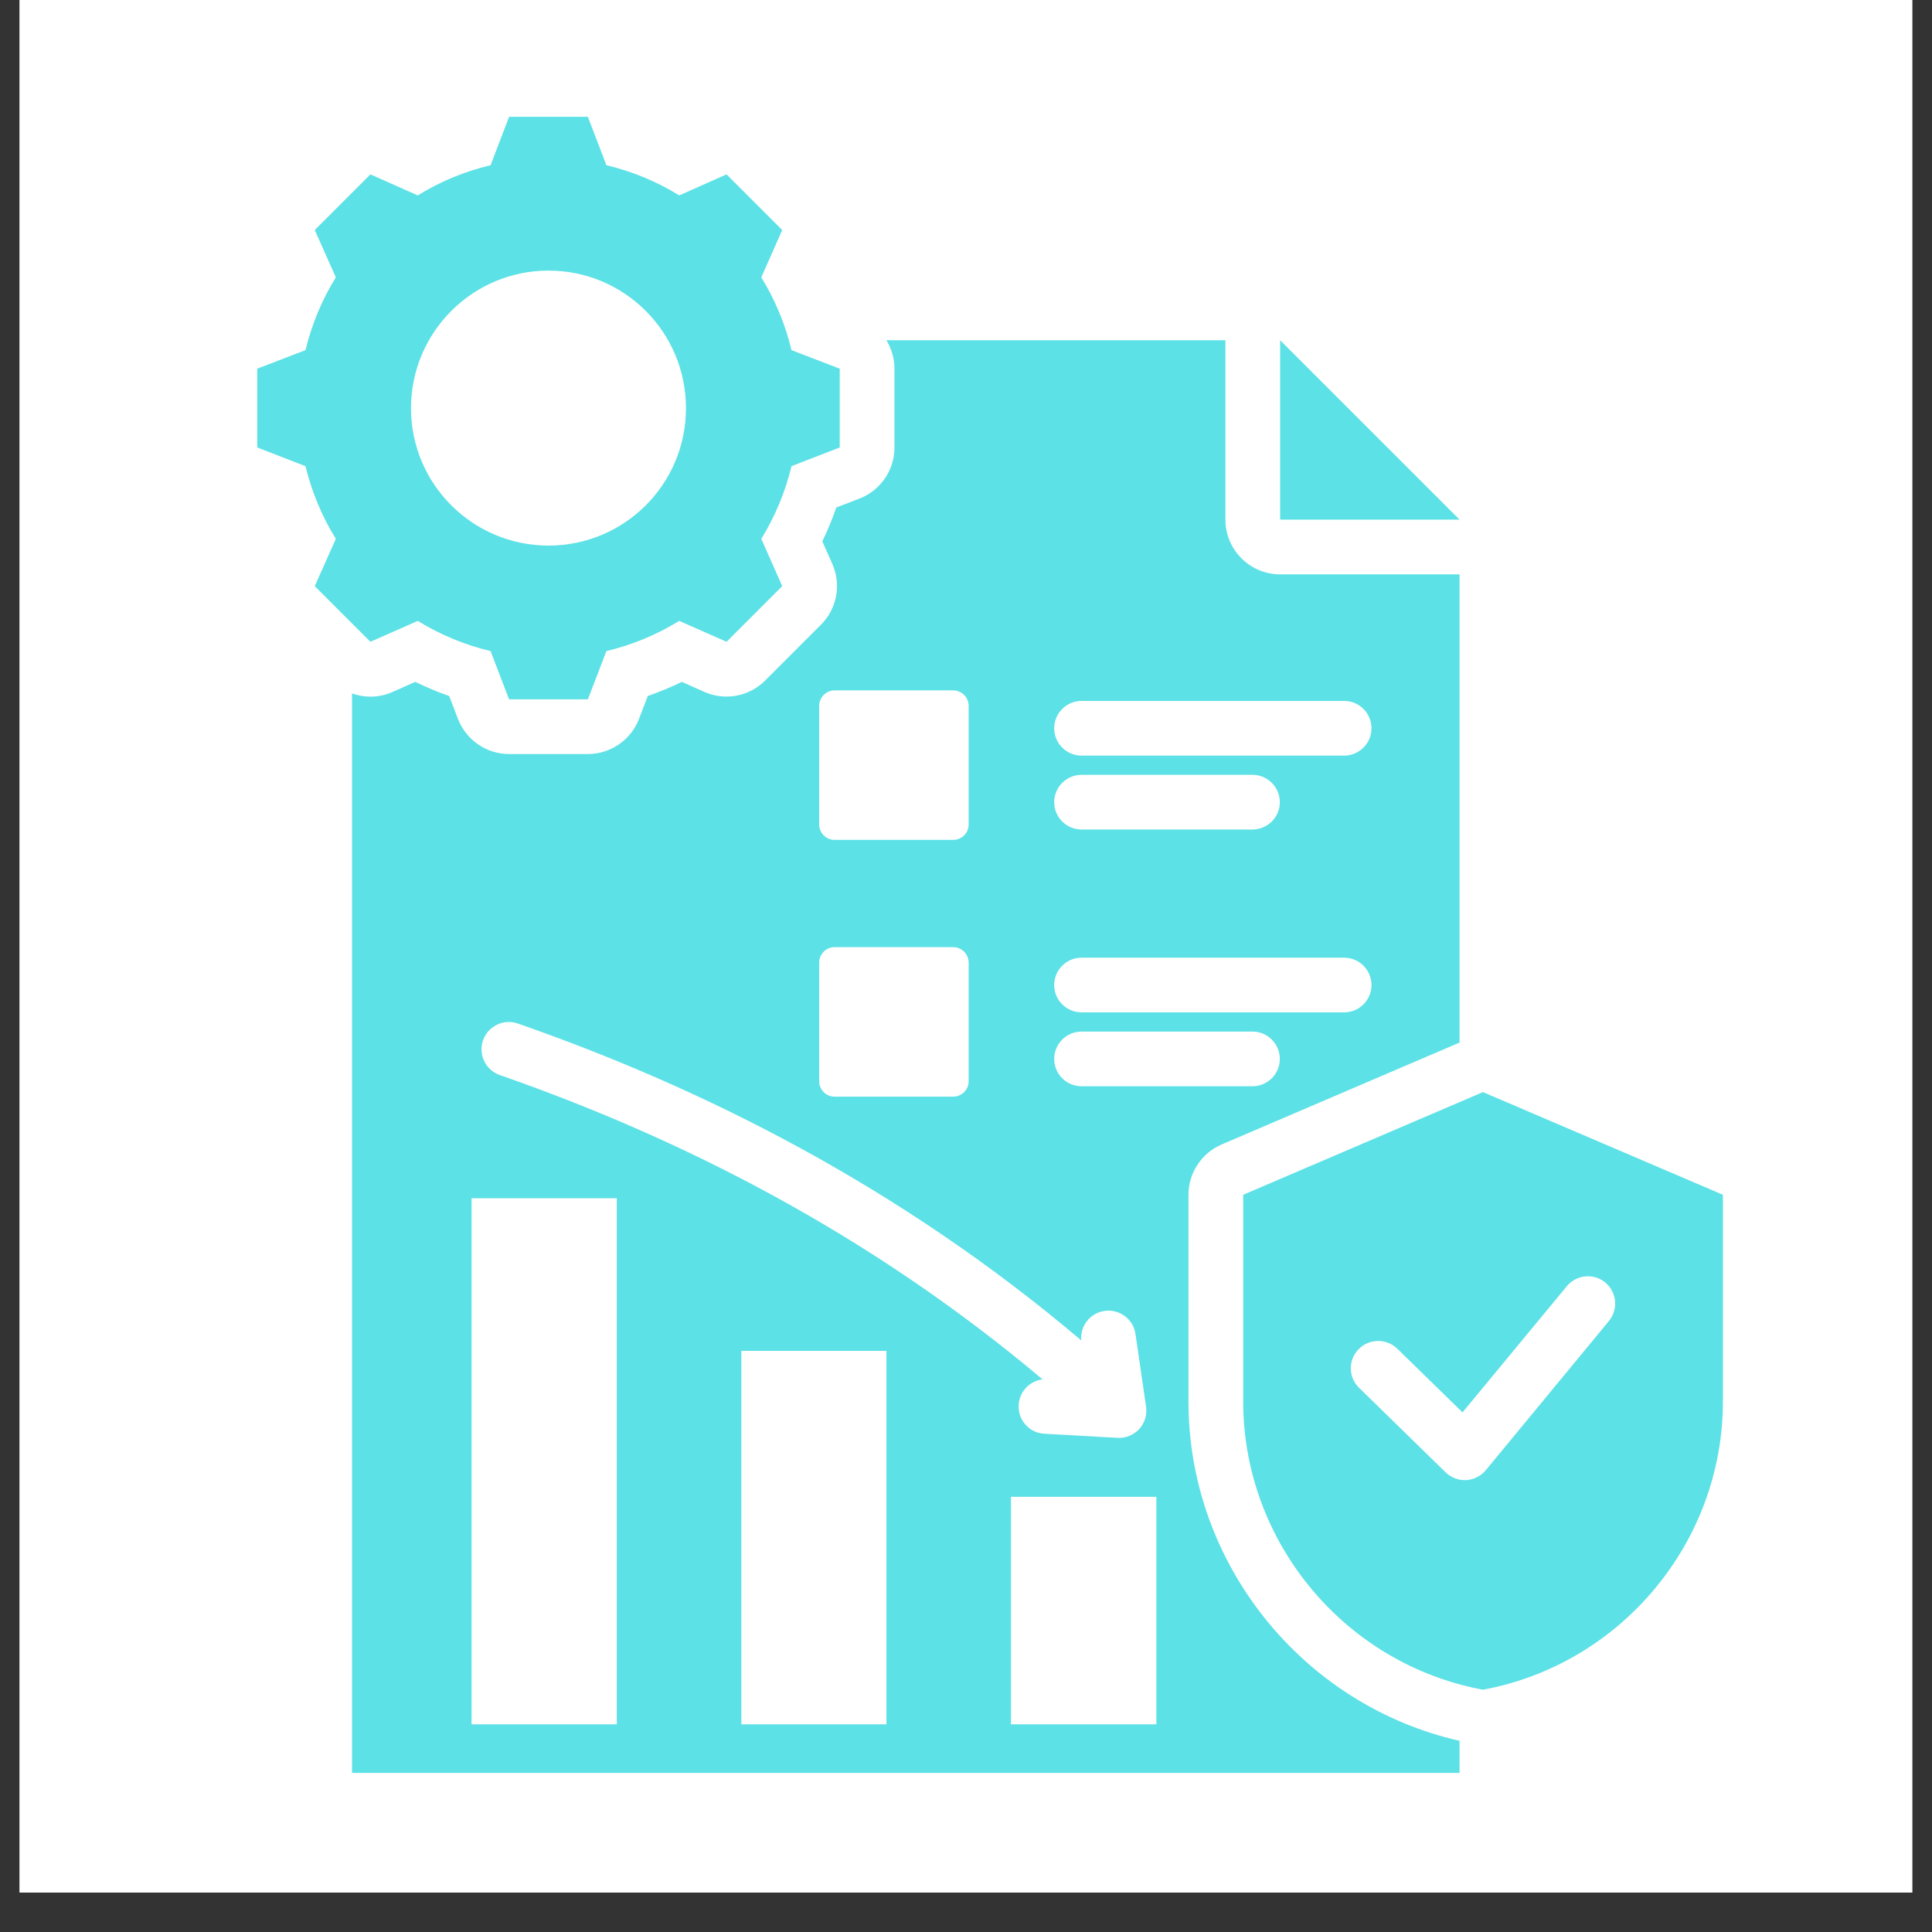
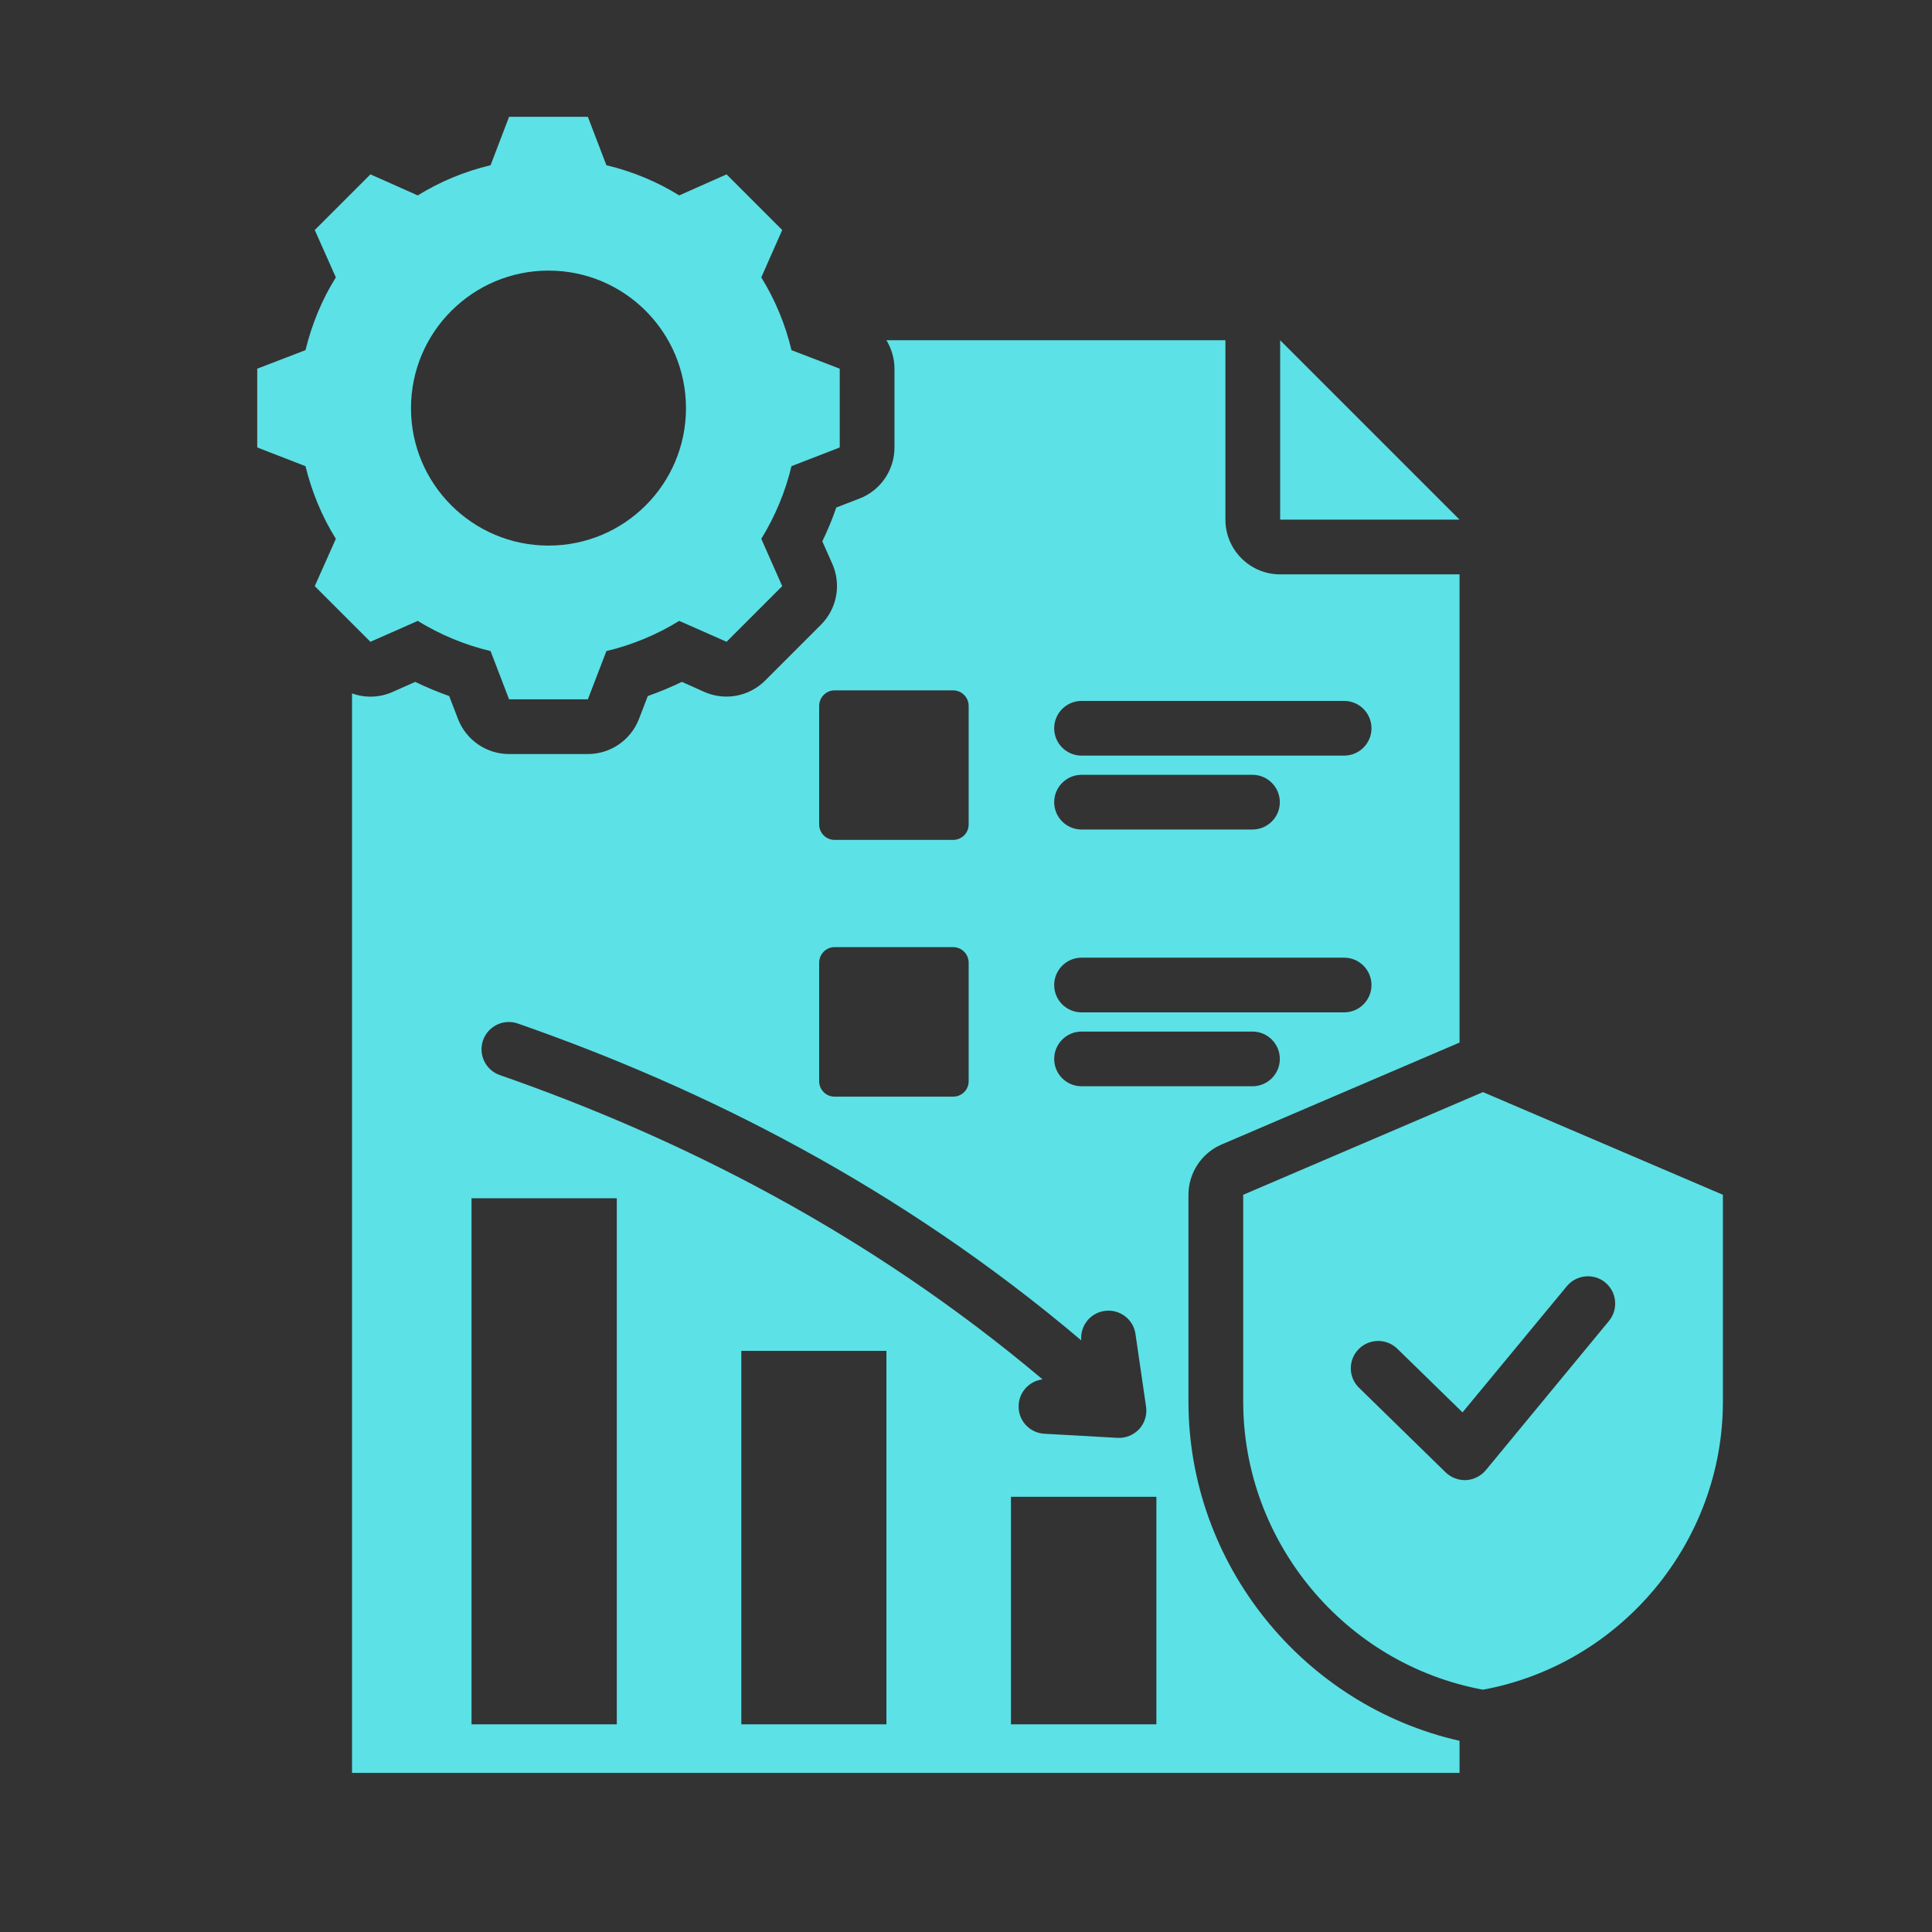
<svg xmlns="http://www.w3.org/2000/svg" width="64" viewBox="0 0 48 48" height="64" preserveAspectRatio="xMidYMid meet">
  <rect x="0" y="0" width="48" height="48" fill="#333333" stroke="none" />
  <defs>
    <clipPath id="85f10123bb">
-       <path d="M 0.488 0 L 47.508 0 L 47.508 47.02 L 0.488 47.02 Z M 0.488 0 " clip-rule="nonzero" />
-     </clipPath>
+       </clipPath>
    <clipPath id="7f7cb3aa99">
      <path d="M 6.387 2.902 L 43 2.902 L 43 44.047 L 6.387 44.047 Z M 6.387 2.902 " clip-rule="nonzero" />
    </clipPath>
  </defs>
  <g clip-path="url(#85f10123bb)">
    <path fill="#ffffff" d="M 0.488 0 L 47.512 0 L 47.512 47.02 L 0.488 47.02 Z M 0.488 0 " fill-opacity="1" fill-rule="nonzero" />
-     <path fill="#ffffff" d="M 0.488 0 L 47.512 0 L 47.512 47.02 L 0.488 47.02 Z M 0.488 0 " fill-opacity="1" fill-rule="nonzero" />
  </g>
  <g clip-path="url(#7f7cb3aa99)">
    <path fill="#5ce1e6" d="M 31.805 8.453 L 36.262 12.91 L 31.805 12.91 Z M 22.023 8.453 L 30.445 8.453 L 30.445 12.91 C 30.445 13.66 31.055 14.27 31.805 14.27 L 36.262 14.27 L 36.262 25.902 L 30.352 28.434 C 29.852 28.648 29.527 29.141 29.527 29.684 L 29.527 34.824 C 29.527 38.855 32.367 42.367 36.262 43.25 L 36.262 44.117 L 8.746 44.117 L 8.746 17.227 C 9.066 17.344 9.43 17.336 9.754 17.191 L 10.316 16.941 C 10.59 17.074 10.871 17.191 11.16 17.293 C 11.16 17.293 11.379 17.863 11.379 17.863 C 11.582 18.387 12.086 18.734 12.648 18.734 L 14.605 18.734 C 15.168 18.734 15.672 18.387 15.875 17.863 L 16.094 17.293 C 16.383 17.191 16.664 17.074 16.941 16.941 C 16.941 16.941 17.5 17.191 17.5 17.191 C 18.016 17.418 18.613 17.305 19.012 16.906 L 20.395 15.523 C 20.793 15.125 20.906 14.527 20.68 14.012 L 20.43 13.449 C 20.562 13.176 20.68 12.895 20.777 12.609 C 20.777 12.609 21.352 12.387 21.352 12.387 C 21.875 12.188 22.223 11.68 22.223 11.117 L 22.223 9.16 C 22.223 8.906 22.148 8.66 22.023 8.453 Z M 25.902 34.27 C 25.582 34.309 25.324 34.574 25.309 34.906 C 25.285 35.281 25.574 35.602 25.949 35.621 L 27.766 35.723 C 27.969 35.734 28.164 35.652 28.305 35.504 C 28.441 35.352 28.504 35.148 28.473 34.945 L 28.211 33.145 C 28.16 32.773 27.812 32.516 27.441 32.57 C 27.082 32.621 26.832 32.945 26.863 33.301 C 22.363 29.488 17.488 27.039 12.867 25.43 C 12.512 25.305 12.125 25.492 12 25.848 C 11.879 26.203 12.066 26.59 12.422 26.711 C 16.871 28.262 21.562 30.613 25.902 34.27 Z M 28.73 37.188 L 25.117 37.188 L 25.117 42.84 L 28.73 42.84 Z M 20.734 23.531 C 20.523 23.531 20.352 23.707 20.352 23.918 L 20.352 26.863 C 20.352 27.074 20.523 27.246 20.734 27.246 L 23.68 27.246 C 23.895 27.246 24.066 27.074 24.066 26.863 L 24.066 23.918 C 24.066 23.707 23.895 23.531 23.68 23.531 Z M 26.871 20.609 L 31.117 20.609 C 31.492 20.609 31.797 20.305 31.797 19.93 C 31.797 19.555 31.492 19.25 31.117 19.25 L 26.871 19.25 C 26.496 19.25 26.191 19.555 26.191 19.93 C 26.191 20.305 26.496 20.609 26.871 20.609 Z M 18.418 33.562 L 18.418 42.84 L 22.023 42.84 L 22.023 33.562 Z M 26.871 26.988 L 31.117 26.988 C 31.492 26.988 31.797 26.684 31.797 26.309 C 31.797 25.934 31.492 25.629 31.117 25.629 L 26.871 25.629 C 26.496 25.629 26.191 25.934 26.191 26.309 C 26.191 26.684 26.496 26.988 26.871 26.988 Z M 11.715 29.77 L 11.715 42.84 L 15.324 42.84 L 15.324 29.77 Z M 26.871 18.773 L 33.395 18.773 C 33.77 18.773 34.074 18.469 34.074 18.094 C 34.074 17.719 33.77 17.414 33.395 17.414 L 26.871 17.414 C 26.496 17.414 26.191 17.719 26.191 18.094 C 26.191 18.469 26.496 18.773 26.871 18.773 Z M 20.734 17.152 C 20.523 17.152 20.352 17.328 20.352 17.539 L 20.352 20.484 C 20.352 20.695 20.523 20.867 20.734 20.867 L 23.68 20.867 C 23.895 20.867 24.066 20.695 24.066 20.484 L 24.066 17.539 C 24.066 17.328 23.895 17.152 23.68 17.152 Z M 26.871 25.152 L 33.395 25.152 C 33.77 25.152 34.074 24.848 34.074 24.473 C 34.074 24.098 33.77 23.793 33.395 23.793 L 26.871 23.793 C 26.496 23.793 26.191 24.098 26.191 24.473 C 26.191 24.848 26.496 25.152 26.871 25.152 Z M 15.066 4.105 C 15.707 4.258 16.316 4.508 16.875 4.855 L 18.051 4.332 L 19.434 5.715 L 18.914 6.891 C 19.258 7.449 19.512 8.059 19.664 8.699 L 20.863 9.16 L 20.863 11.117 L 19.664 11.582 C 19.512 12.219 19.258 12.828 18.914 13.387 L 19.434 14.562 L 18.051 15.945 L 16.875 15.426 C 16.316 15.77 15.707 16.023 15.066 16.176 L 14.605 17.375 L 12.648 17.375 L 12.188 16.176 C 11.547 16.023 10.938 15.77 10.379 15.426 L 9.203 15.945 L 7.82 14.562 L 8.344 13.387 C 7.996 12.828 7.746 12.219 7.59 11.582 L 6.391 11.117 L 6.391 9.16 L 7.59 8.699 C 7.746 8.059 7.996 7.449 8.344 6.891 L 7.82 5.715 L 9.203 4.332 L 10.379 4.855 C 10.938 4.508 11.547 4.258 12.188 4.105 L 12.648 2.902 L 14.605 2.902 Z M 13.629 6.723 C 11.742 6.723 10.211 8.254 10.211 10.141 C 10.211 12.027 11.742 13.555 13.629 13.555 C 15.516 13.555 17.043 12.027 17.043 10.141 C 17.043 8.254 15.516 6.723 13.629 6.723 Z M 36.844 27.133 L 42.805 29.684 L 42.805 34.824 C 42.805 38.316 40.273 41.348 36.844 41.98 C 33.418 41.348 30.887 38.316 30.887 34.824 L 30.887 29.684 Z M 33.766 34.48 L 35.914 36.578 C 36.051 36.711 36.234 36.781 36.426 36.773 C 36.613 36.762 36.793 36.672 36.914 36.527 L 39.973 32.82 C 40.211 32.531 40.172 32.105 39.883 31.863 C 39.594 31.625 39.164 31.668 38.926 31.957 L 36.336 35.09 C 36.336 35.09 34.715 33.508 34.715 33.508 C 34.445 33.246 34.016 33.254 33.754 33.52 C 33.492 33.789 33.496 34.219 33.766 34.48 Z M 33.766 34.48 " fill-opacity="1" fill-rule="evenodd" />
  </g>
</svg>